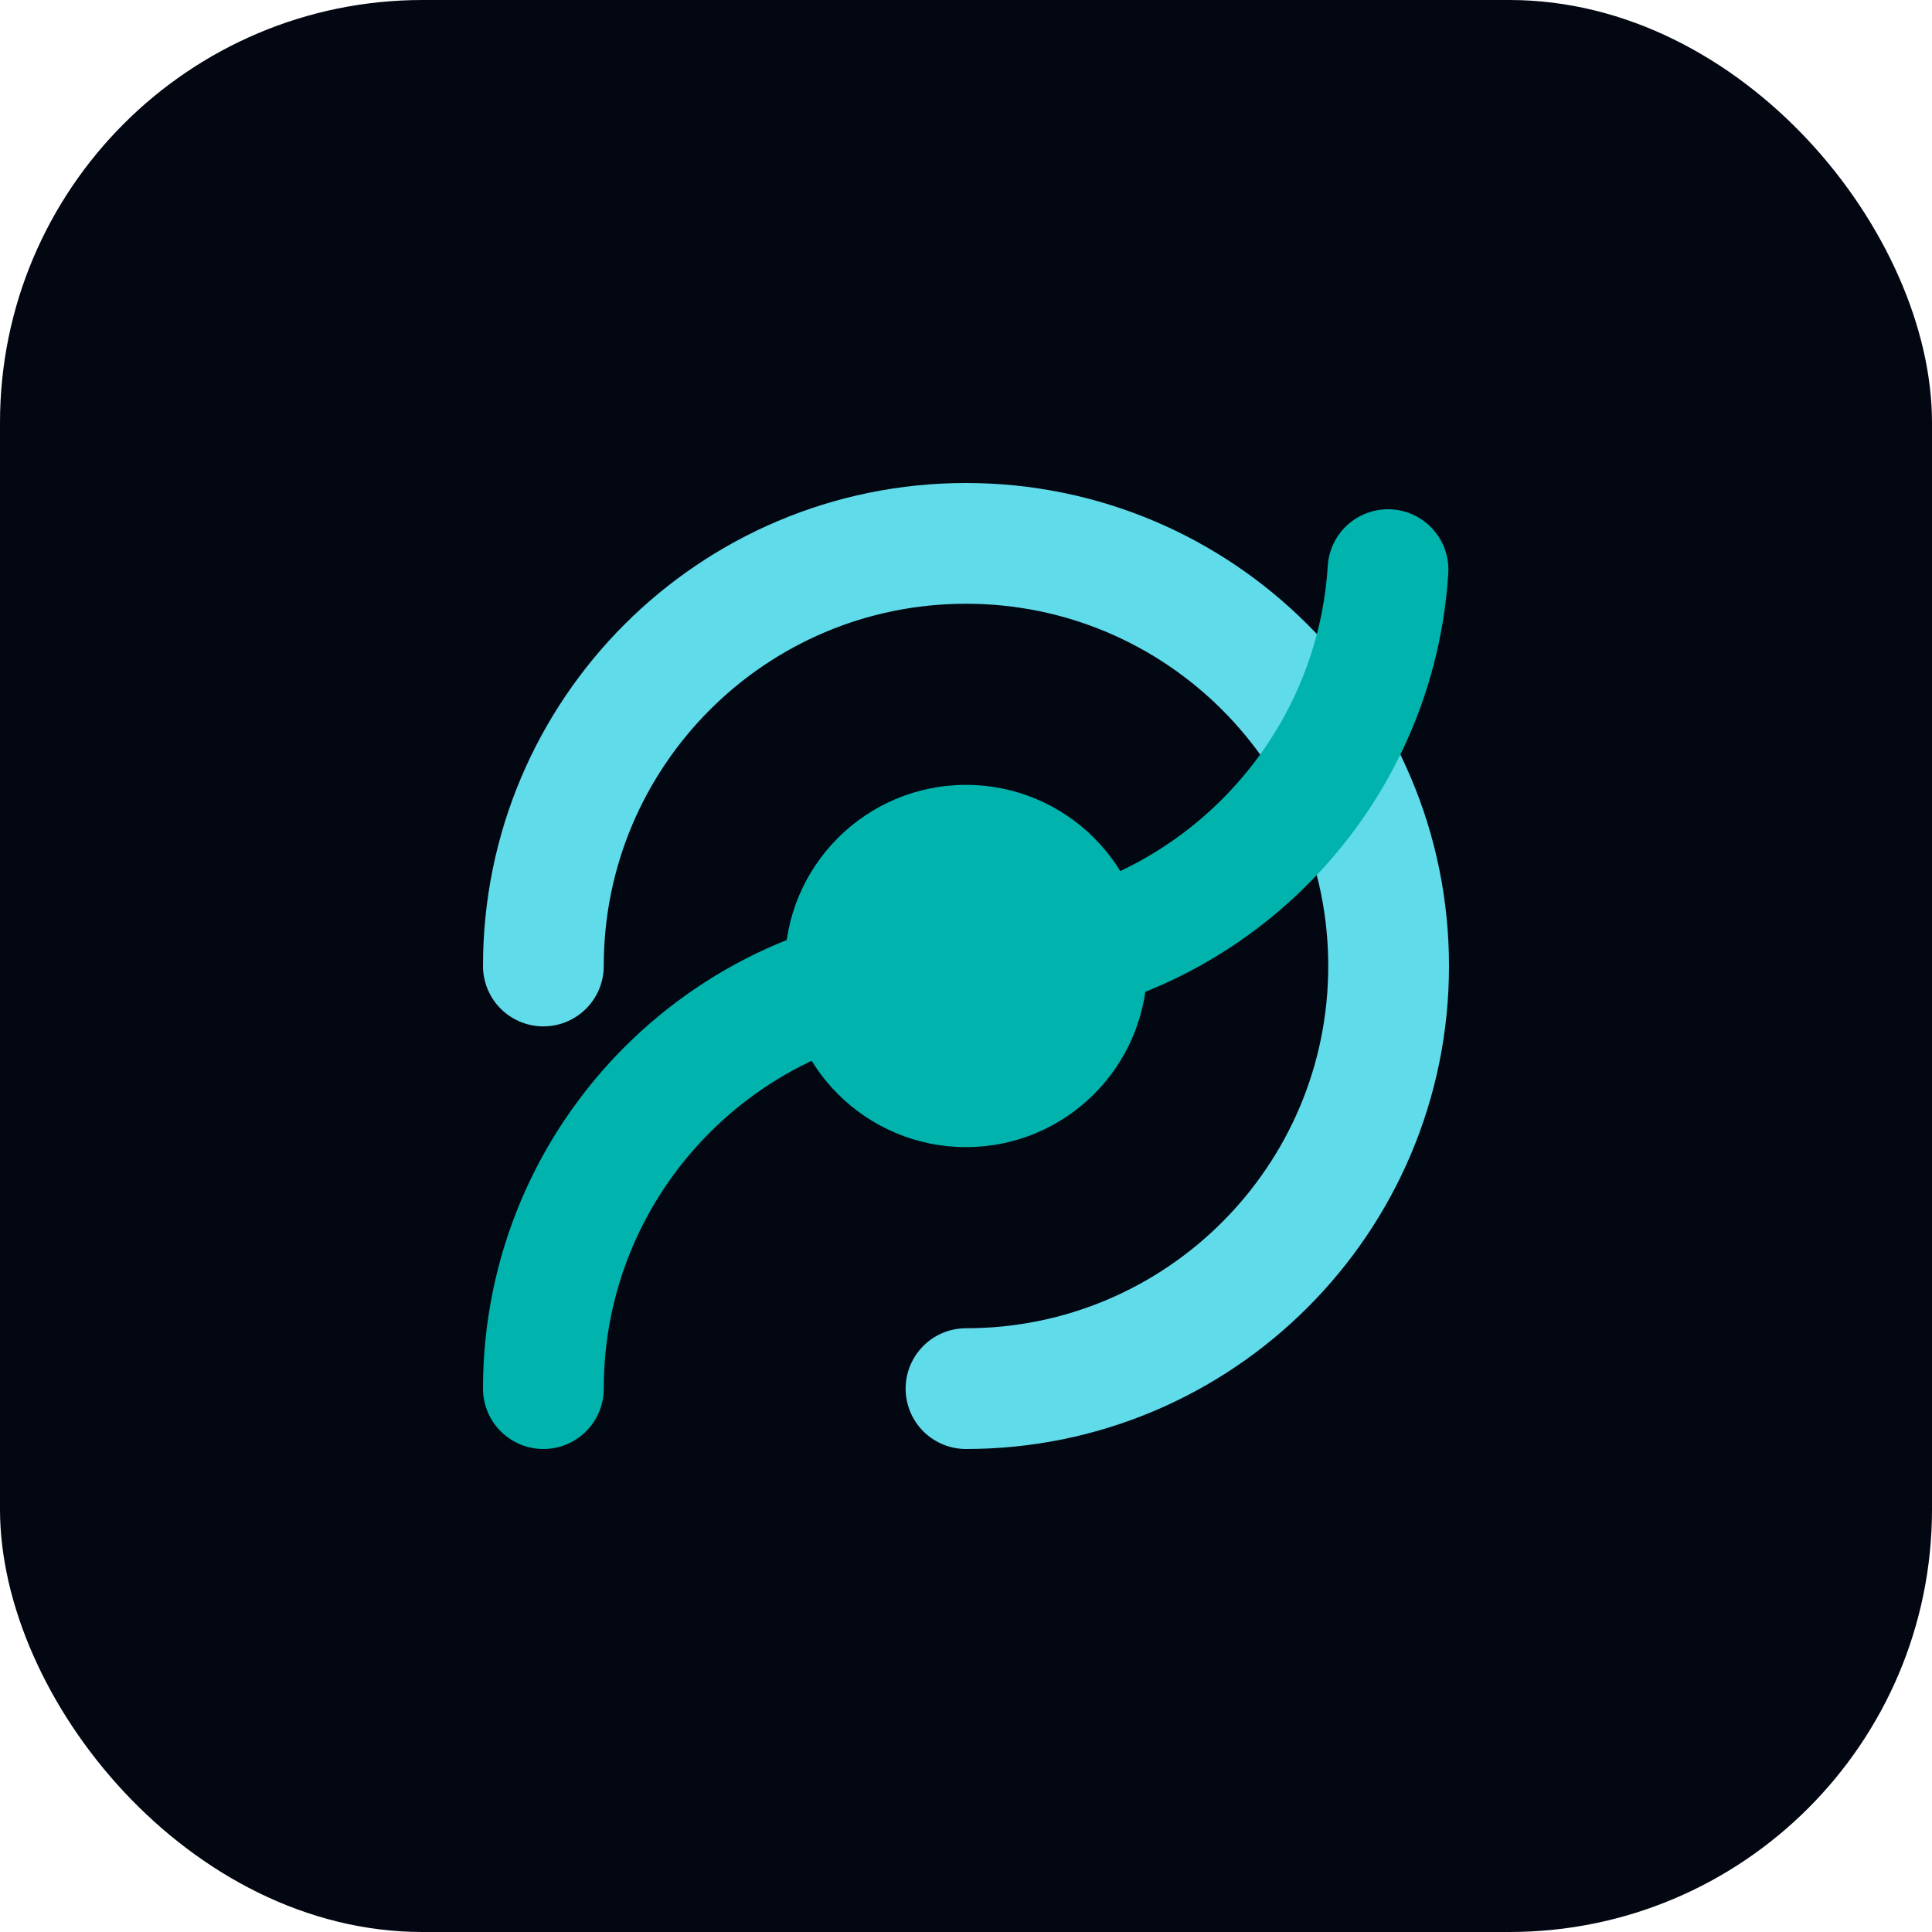
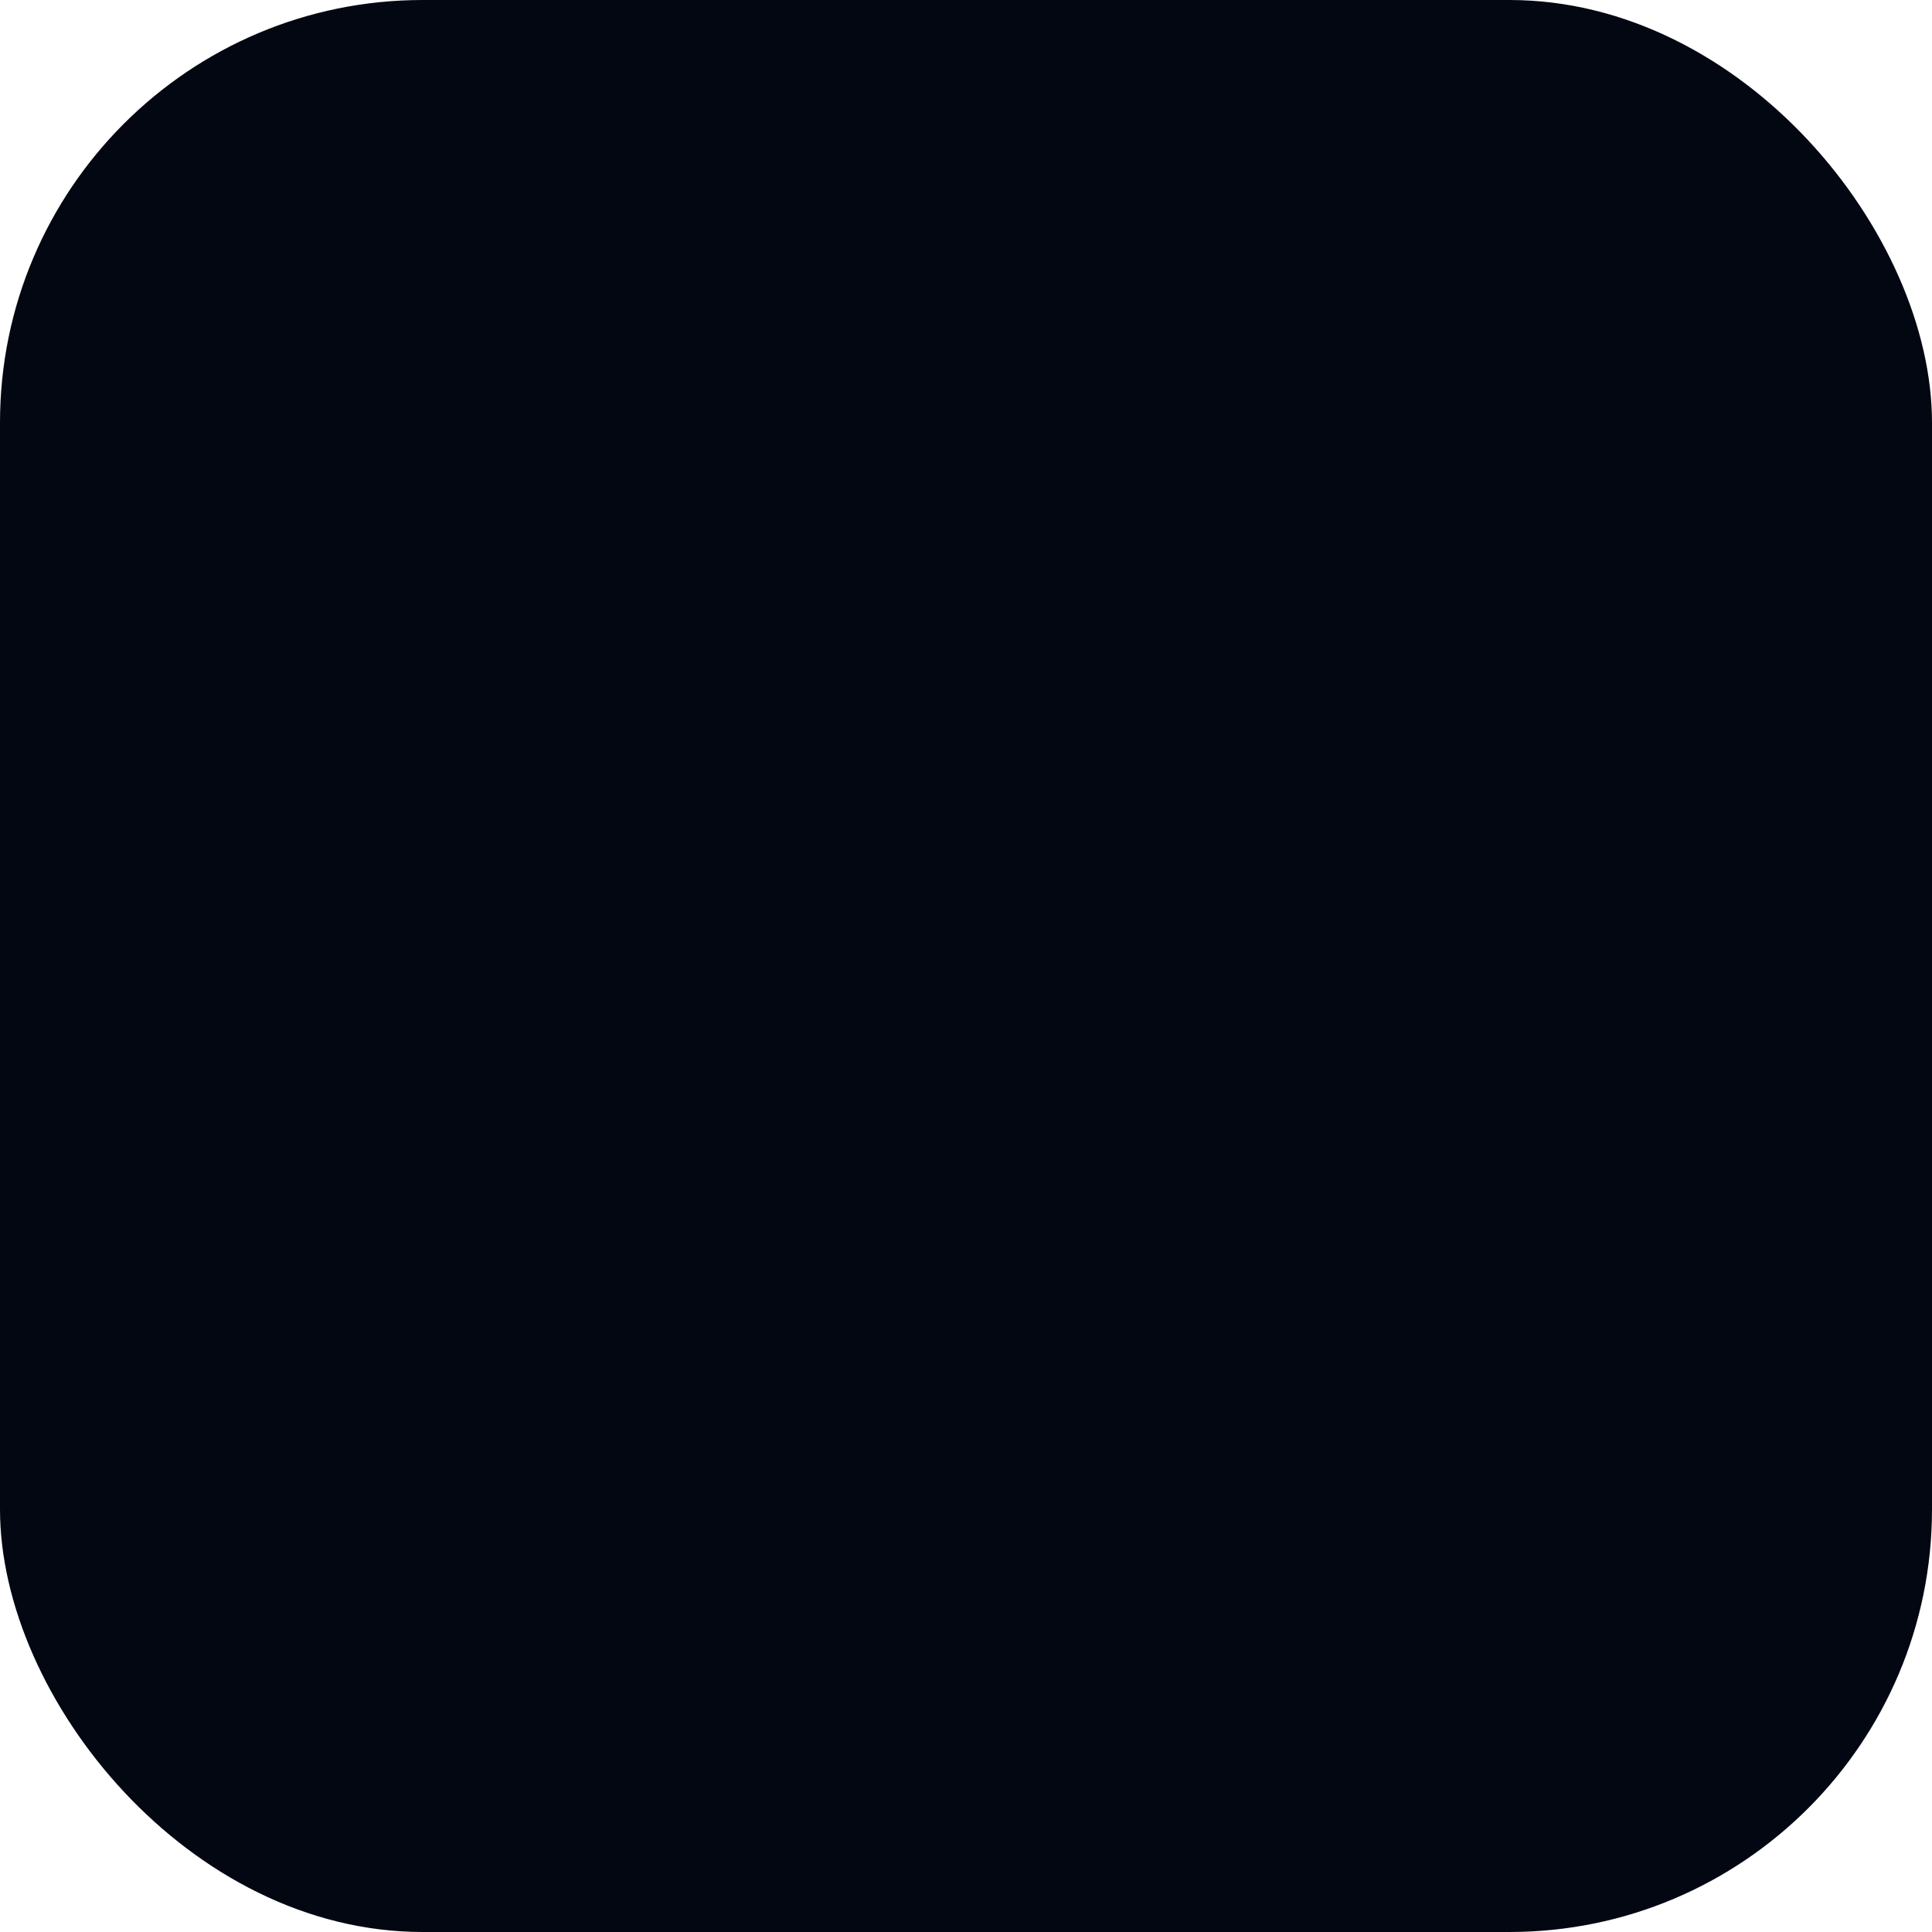
<svg xmlns="http://www.w3.org/2000/svg" viewBox="0 0 64 64" fill="none">
  <rect width="64" height="64" rx="14" fill="#030712" />
-   <path d="M18 32c0-7.732 6.268-14 14-14s14 6.268 14 14-6.268 14-14 14" stroke="#60DBEA" stroke-width="4" stroke-linecap="round" />
-   <path d="M18 46c0-7.732 6.268-14 14-14 7.419 0 13.521-5.811 13.98-13.13" stroke="#00B3AD" stroke-width="4" stroke-linecap="round" />
-   <circle cx="32" cy="32" r="6" fill="#00B3AD" />
</svg>